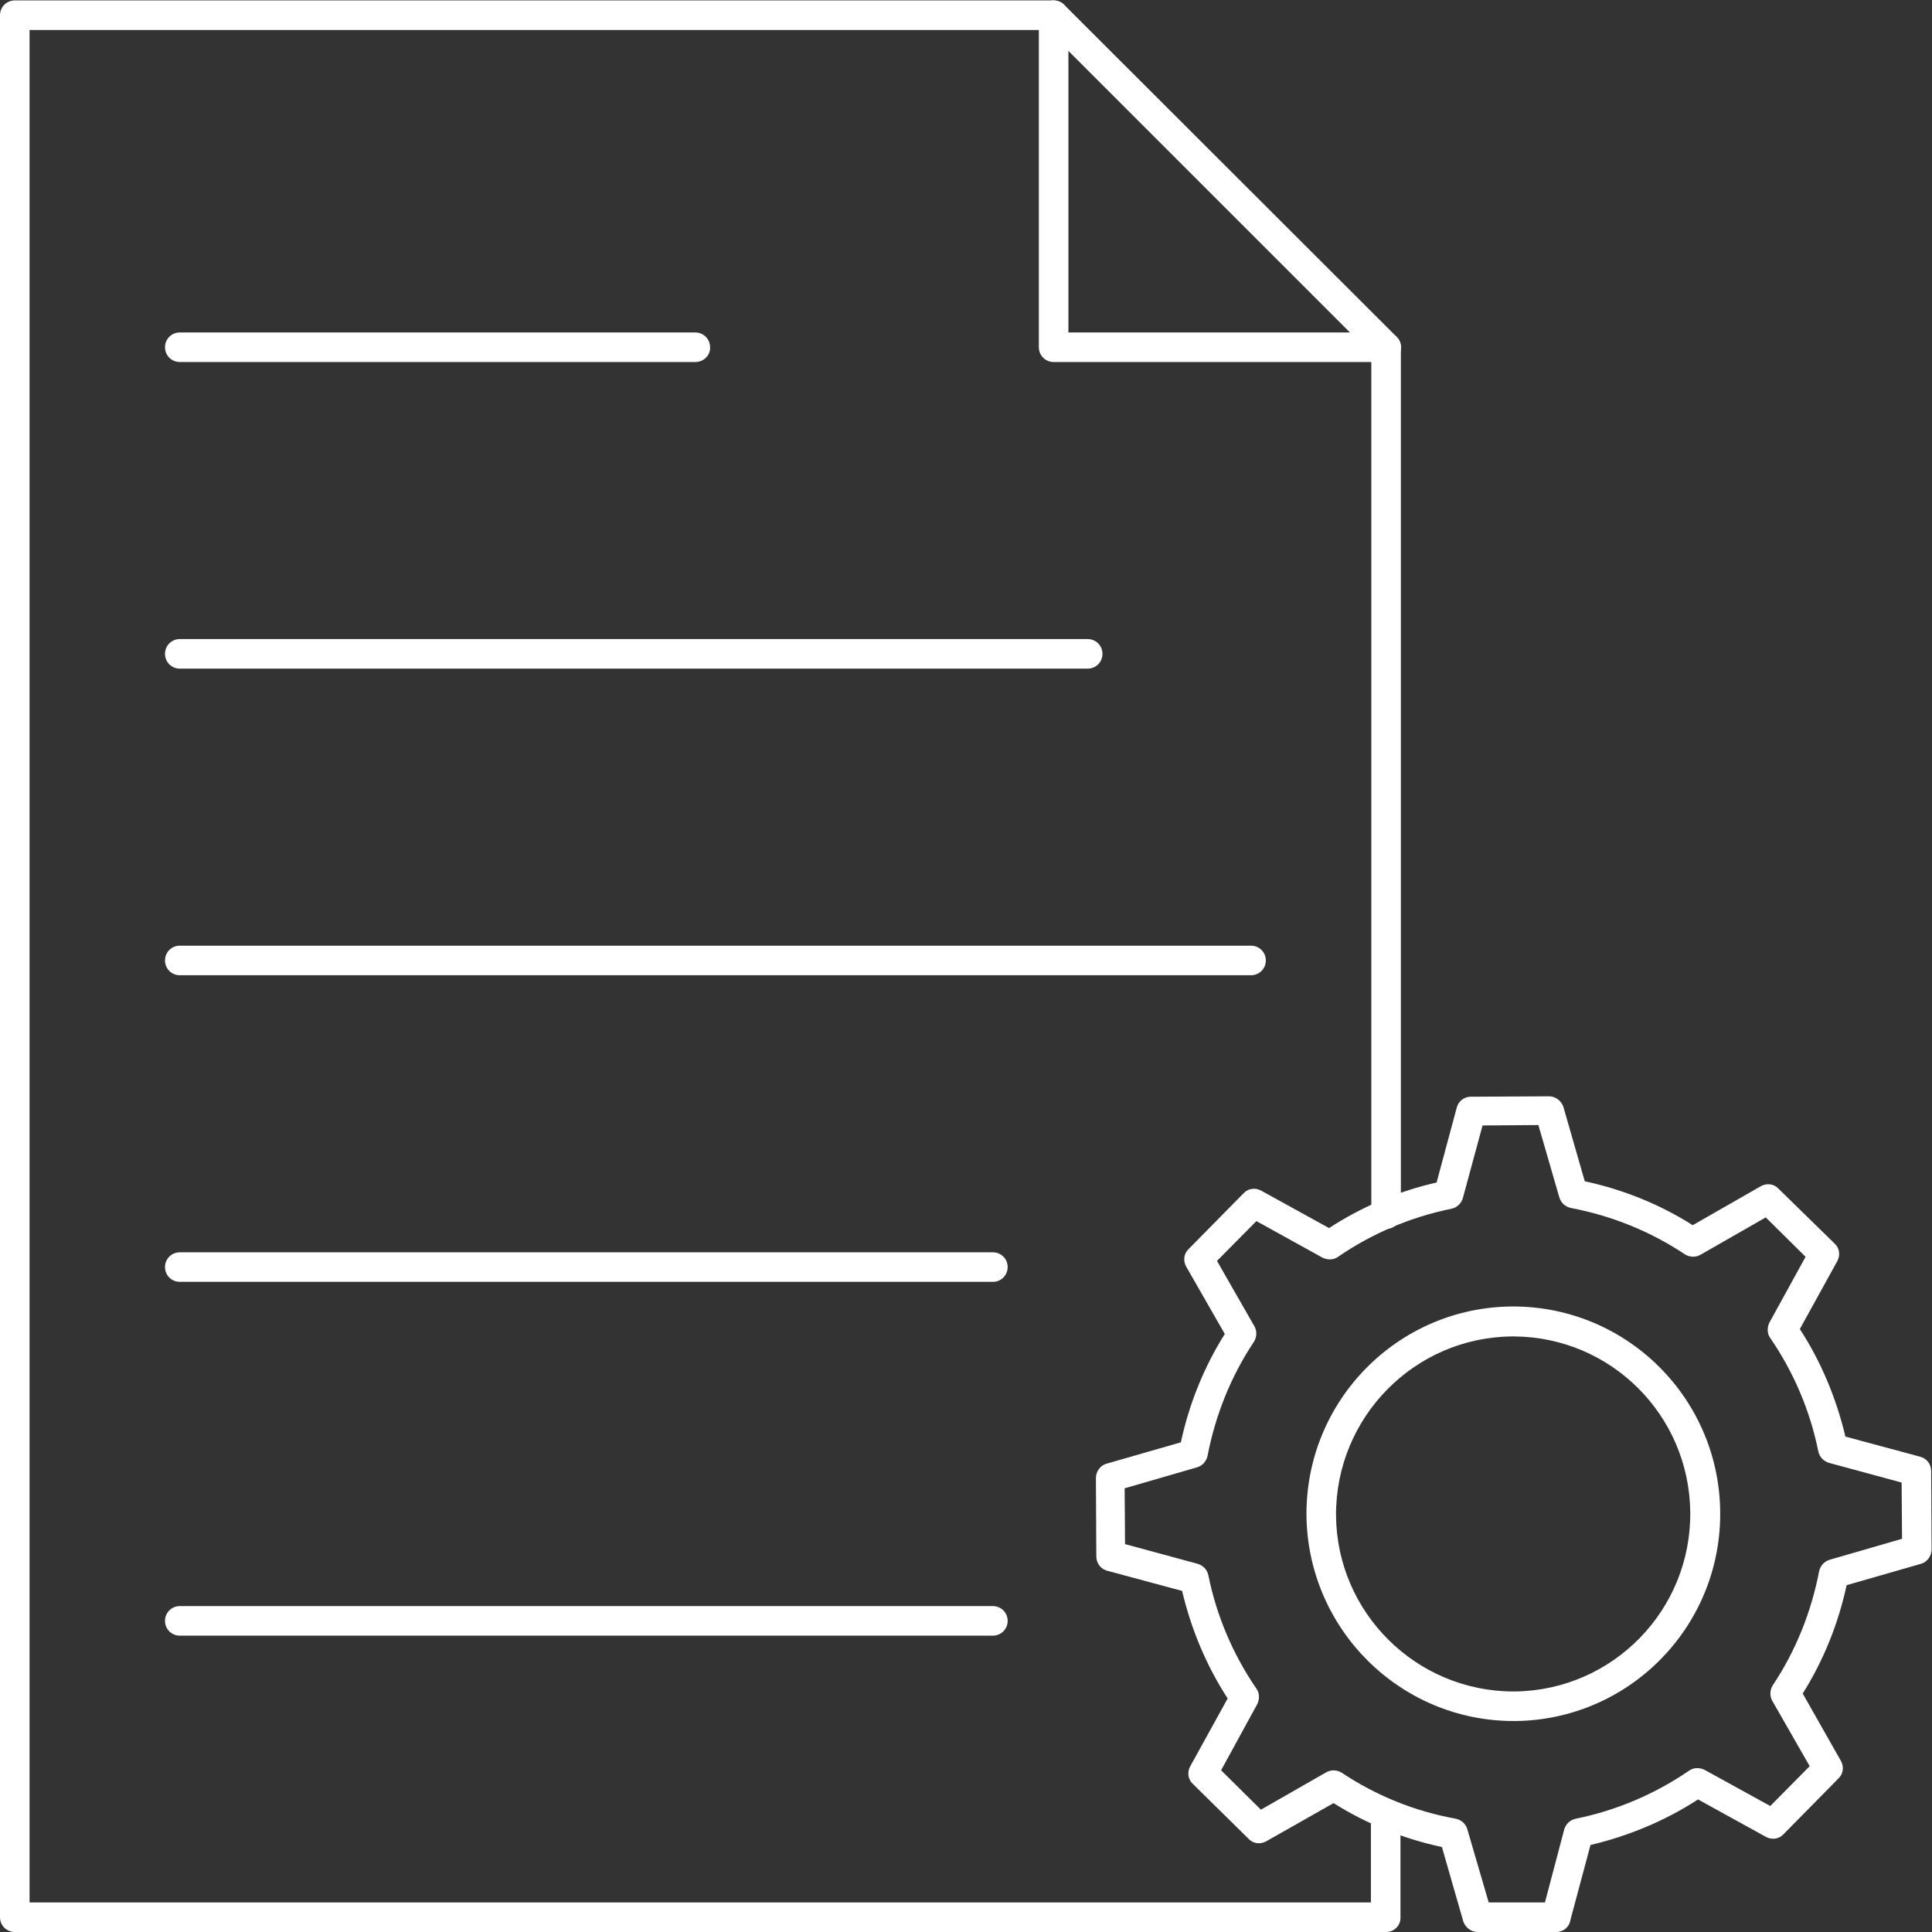
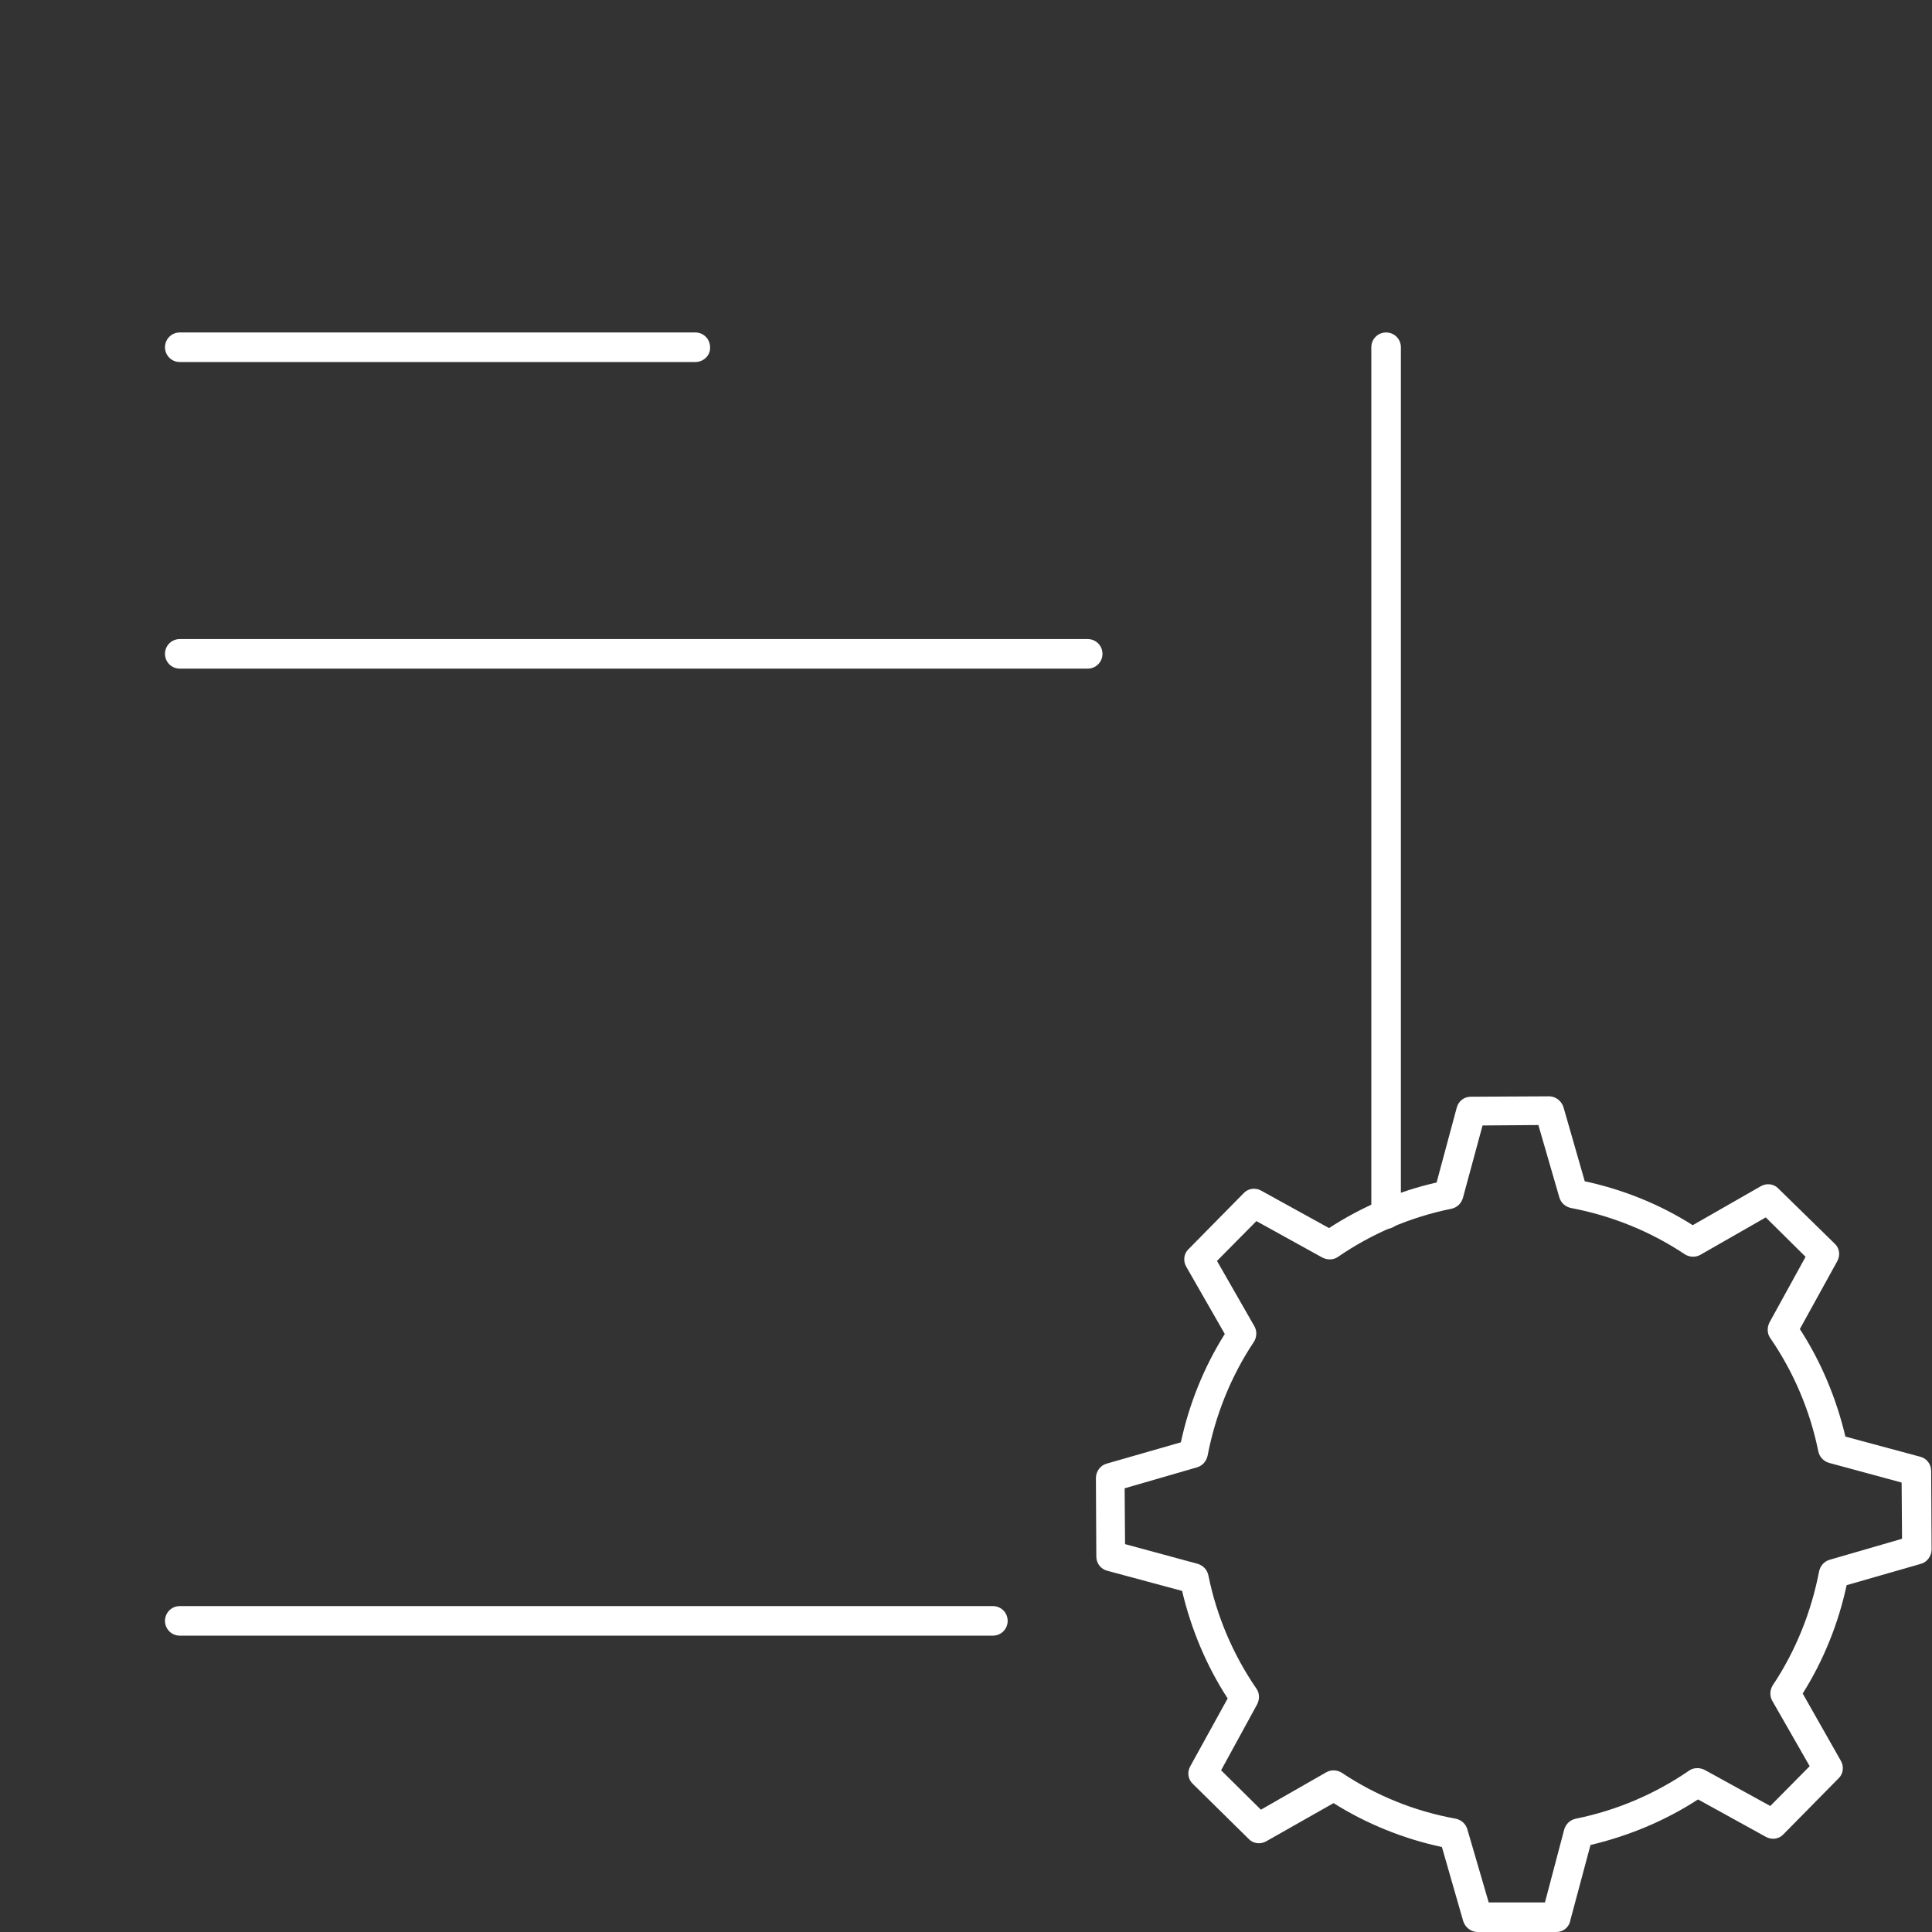
<svg xmlns="http://www.w3.org/2000/svg" version="1.1" id="Capa_1" x="0px" y="0px" viewBox="0 0 470.7 470.7" style="enable-background:new 0 0 470.7 470.7;" xml:space="preserve">
  <rect x="0" y="0" width="470.7" height="470.7" fill="#333333" stroke="none" />
  <style type="text/css">
	.st0{fill:#FFFFFF;}
</style>
  <path class="st0" d="M379.2,470.7H360c-1.6,0-3-1.1-3.5-2.6l-5.2-18.1c-9.3-2-18.3-5.6-26.4-10.7l-16.4,9.3  c-1.4,0.8-3.2,0.6-4.3-0.6l-13.6-13.4c-1.2-1.1-1.4-2.9-0.6-4.3l9.1-16.5c-5.2-8-8.9-16.9-11.1-26.2l-18.2-4.9  c-1.6-0.4-2.7-1.8-2.7-3.5l-0.1-19.1c0-1.6,1.1-3.1,2.6-3.5l18.1-5.2c2-9.3,5.6-18.3,10.7-26.4l-9.4-16.4c-0.8-1.4-0.6-3.2,0.6-4.3  l13.4-13.6c1.1-1.2,2.9-1.4,4.3-0.6l16.5,9.1c8-5.2,16.9-9,26.2-11.1l4.9-18.2c0.4-1.6,1.8-2.7,3.4-2.7l19.1-0.1l0,0  c1.6,0,3,1.1,3.5,2.6l5.2,18.1c9.3,2,18.3,5.6,26.3,10.7L429,289c1.4-0.8,3.2-0.6,4.3,0.6L447,303c1.2,1.1,1.4,2.9,0.6,4.3  l-9.1,16.5c5.2,8,8.9,16.9,11.1,26.2l18.2,4.9c1.6,0.4,2.7,1.8,2.7,3.5l0.1,19.1c0,1.6-1.1,3.1-2.6,3.5l-18.1,5.2  c-2,9.3-5.6,18.3-10.7,26.4l9.3,16.4c0.8,1.4,0.6,3.2-0.6,4.3l-13.4,13.6c-1.1,1.2-2.9,1.4-4.3,0.6l-16.5-9.1  c-8,5.2-16.9,8.9-26.2,11.1l-4.9,18.3C382.3,469.6,380.8,470.7,379.2,470.7L379.2,470.7z M362.7,463.5h13.7l4.7-17.8  c0.4-1.3,1.4-2.3,2.8-2.6c9.9-2,19.3-6,27.6-11.7c1.1-0.8,2.6-0.8,3.8-0.2l16,8.8l9.6-9.7l-9.1-15.9c-0.7-1.2-0.6-2.7,0.1-3.8  c5.6-8.4,9.4-17.9,11.3-27.8c0.3-1.3,1.2-2.4,2.6-2.8l17.6-5.1l-0.1-13.7l-17.7-4.8c-1.3-0.4-2.3-1.4-2.6-2.8  c-2-9.9-6-19.3-11.7-27.6c-0.8-1.1-0.8-2.6-0.2-3.8l8.8-16l-9.7-9.6l-15.9,9.1c-1.2,0.7-2.7,0.6-3.8-0.1  c-8.4-5.6-17.8-9.4-27.8-11.3c-1.3-0.3-2.4-1.2-2.8-2.6l-5.1-17.6l-13.6,0.1l-4.8,17.7c-0.4,1.3-1.4,2.3-2.8,2.6  c-9.9,2-19.3,6-27.6,11.7c-1.1,0.8-2.6,0.8-3.8,0.2l-16.1-8.9l-9.6,9.7l9.1,15.9c0.7,1.2,0.6,2.7-0.1,3.8  c-5.6,8.4-9.4,17.9-11.3,27.8c-0.3,1.3-1.2,2.4-2.6,2.8l-17.6,5.1l0.1,13.6l17.7,4.8c1.3,0.4,2.3,1.4,2.6,2.8  c2,9.9,6,19.3,11.7,27.6c0.8,1.1,0.8,2.6,0.2,3.8l-8.8,16.1l9.7,9.6l15.9-9.1c1.2-0.7,2.7-0.6,3.8,0.1c8.4,5.6,17.8,9.4,27.8,11.2  c1.3,0.3,2.4,1.2,2.8,2.6L362.7,463.5z" />
-   <path class="st0" d="M368.8,419.3c-27.7,0-50.2-22.4-50.5-50.1c-0.2-27.9,22.2-50.7,50.1-50.9l0,0h0.4c27.9,0.1,50.4,22.8,50.3,50.7  c-0.1,27.6-22.3,50-49.9,50.3H368.8z M325.5,369.2c0.2,23.7,19.5,42.9,43.3,42.9h0.3c23.9-0.3,43-19.9,42.7-43.8  c-0.3-23.6-19.4-42.6-43-42.7h-0.4C344.6,325.8,325.4,345.3,325.5,369.2L325.5,369.2L325.5,369.2z" />
-   <path class="st0" d="M337.7,470.7H3.6c-2,0-3.6-1.6-3.6-3.6V3.7c0-2,1.6-3.6,3.6-3.6h253.1c2,0,3.6,1.6,3.6,3.6s-1.6,3.6-3.6,3.6  H7.2v456.2H334v-21.6c0-2,1.6-3.6,3.6-3.6s3.6,1.6,3.6,3.6v25.2C341.3,469.1,339.7,470.7,337.7,470.7z" />
  <path class="st0" d="M337.7,299.4c-2,0-3.6-1.6-3.6-3.6V84.6c0-2,1.6-3.6,3.6-3.6s3.6,1.6,3.6,3.6v211.2  C341.3,297.8,339.7,299.4,337.7,299.4z" />
-   <path class="st0" d="M337.7,88.2h-81c-2,0-3.6-1.6-3.6-3.6V3.7c0-2,1.6-3.6,3.6-3.6c1,0,1.9,0.4,2.6,1.1l81,80.9  c1.4,1.4,1.4,3.7,0,5.1C339.6,87.8,338.6,88.2,337.7,88.2z M260.3,81h68.6l-68.6-68.6V81z" />
-   <path class="st0" d="M169.4,88.2H43.8c-2,0-3.6-1.6-3.6-3.6s1.6-3.6,3.6-3.6h125.6c2,0,3.6,1.6,3.6,3.6  C173.1,86.6,171.4,88.2,169.4,88.2z" />
+   <path class="st0" d="M169.4,88.2H43.8c-2,0-3.6-1.6-3.6-3.6s1.6-3.6,3.6-3.6h125.6c2,0,3.6,1.6,3.6,3.6  C173.1,86.6,171.4,88.2,169.4,88.2" />
  <path class="st0" d="M265,162.9H43.8c-2,0-3.6-1.6-3.6-3.6s1.6-3.6,3.6-3.6H265c2,0,3.6,1.6,3.6,3.6  C268.6,161.3,267,162.9,265,162.9z" />
-   <path class="st0" d="M304.8,237.6h-261c-2,0-3.6-1.6-3.6-3.6s1.6-3.6,3.6-3.6h261c2,0,3.6,1.6,3.6,3.6S306.8,237.6,304.8,237.6z" />
-   <path class="st0" d="M241.9,312.3H43.8c-2,0-3.6-1.6-3.6-3.6s1.6-3.6,3.6-3.6h198.1c2,0,3.6,1.6,3.6,3.6S243.9,312.3,241.9,312.3z" />
  <path class="st0" d="M241.9,398.5H43.8c-2,0-3.6-1.6-3.6-3.6s1.6-3.6,3.6-3.6h198.1c2,0,3.6,1.6,3.6,3.6S243.9,398.5,241.9,398.5z" />
</svg>